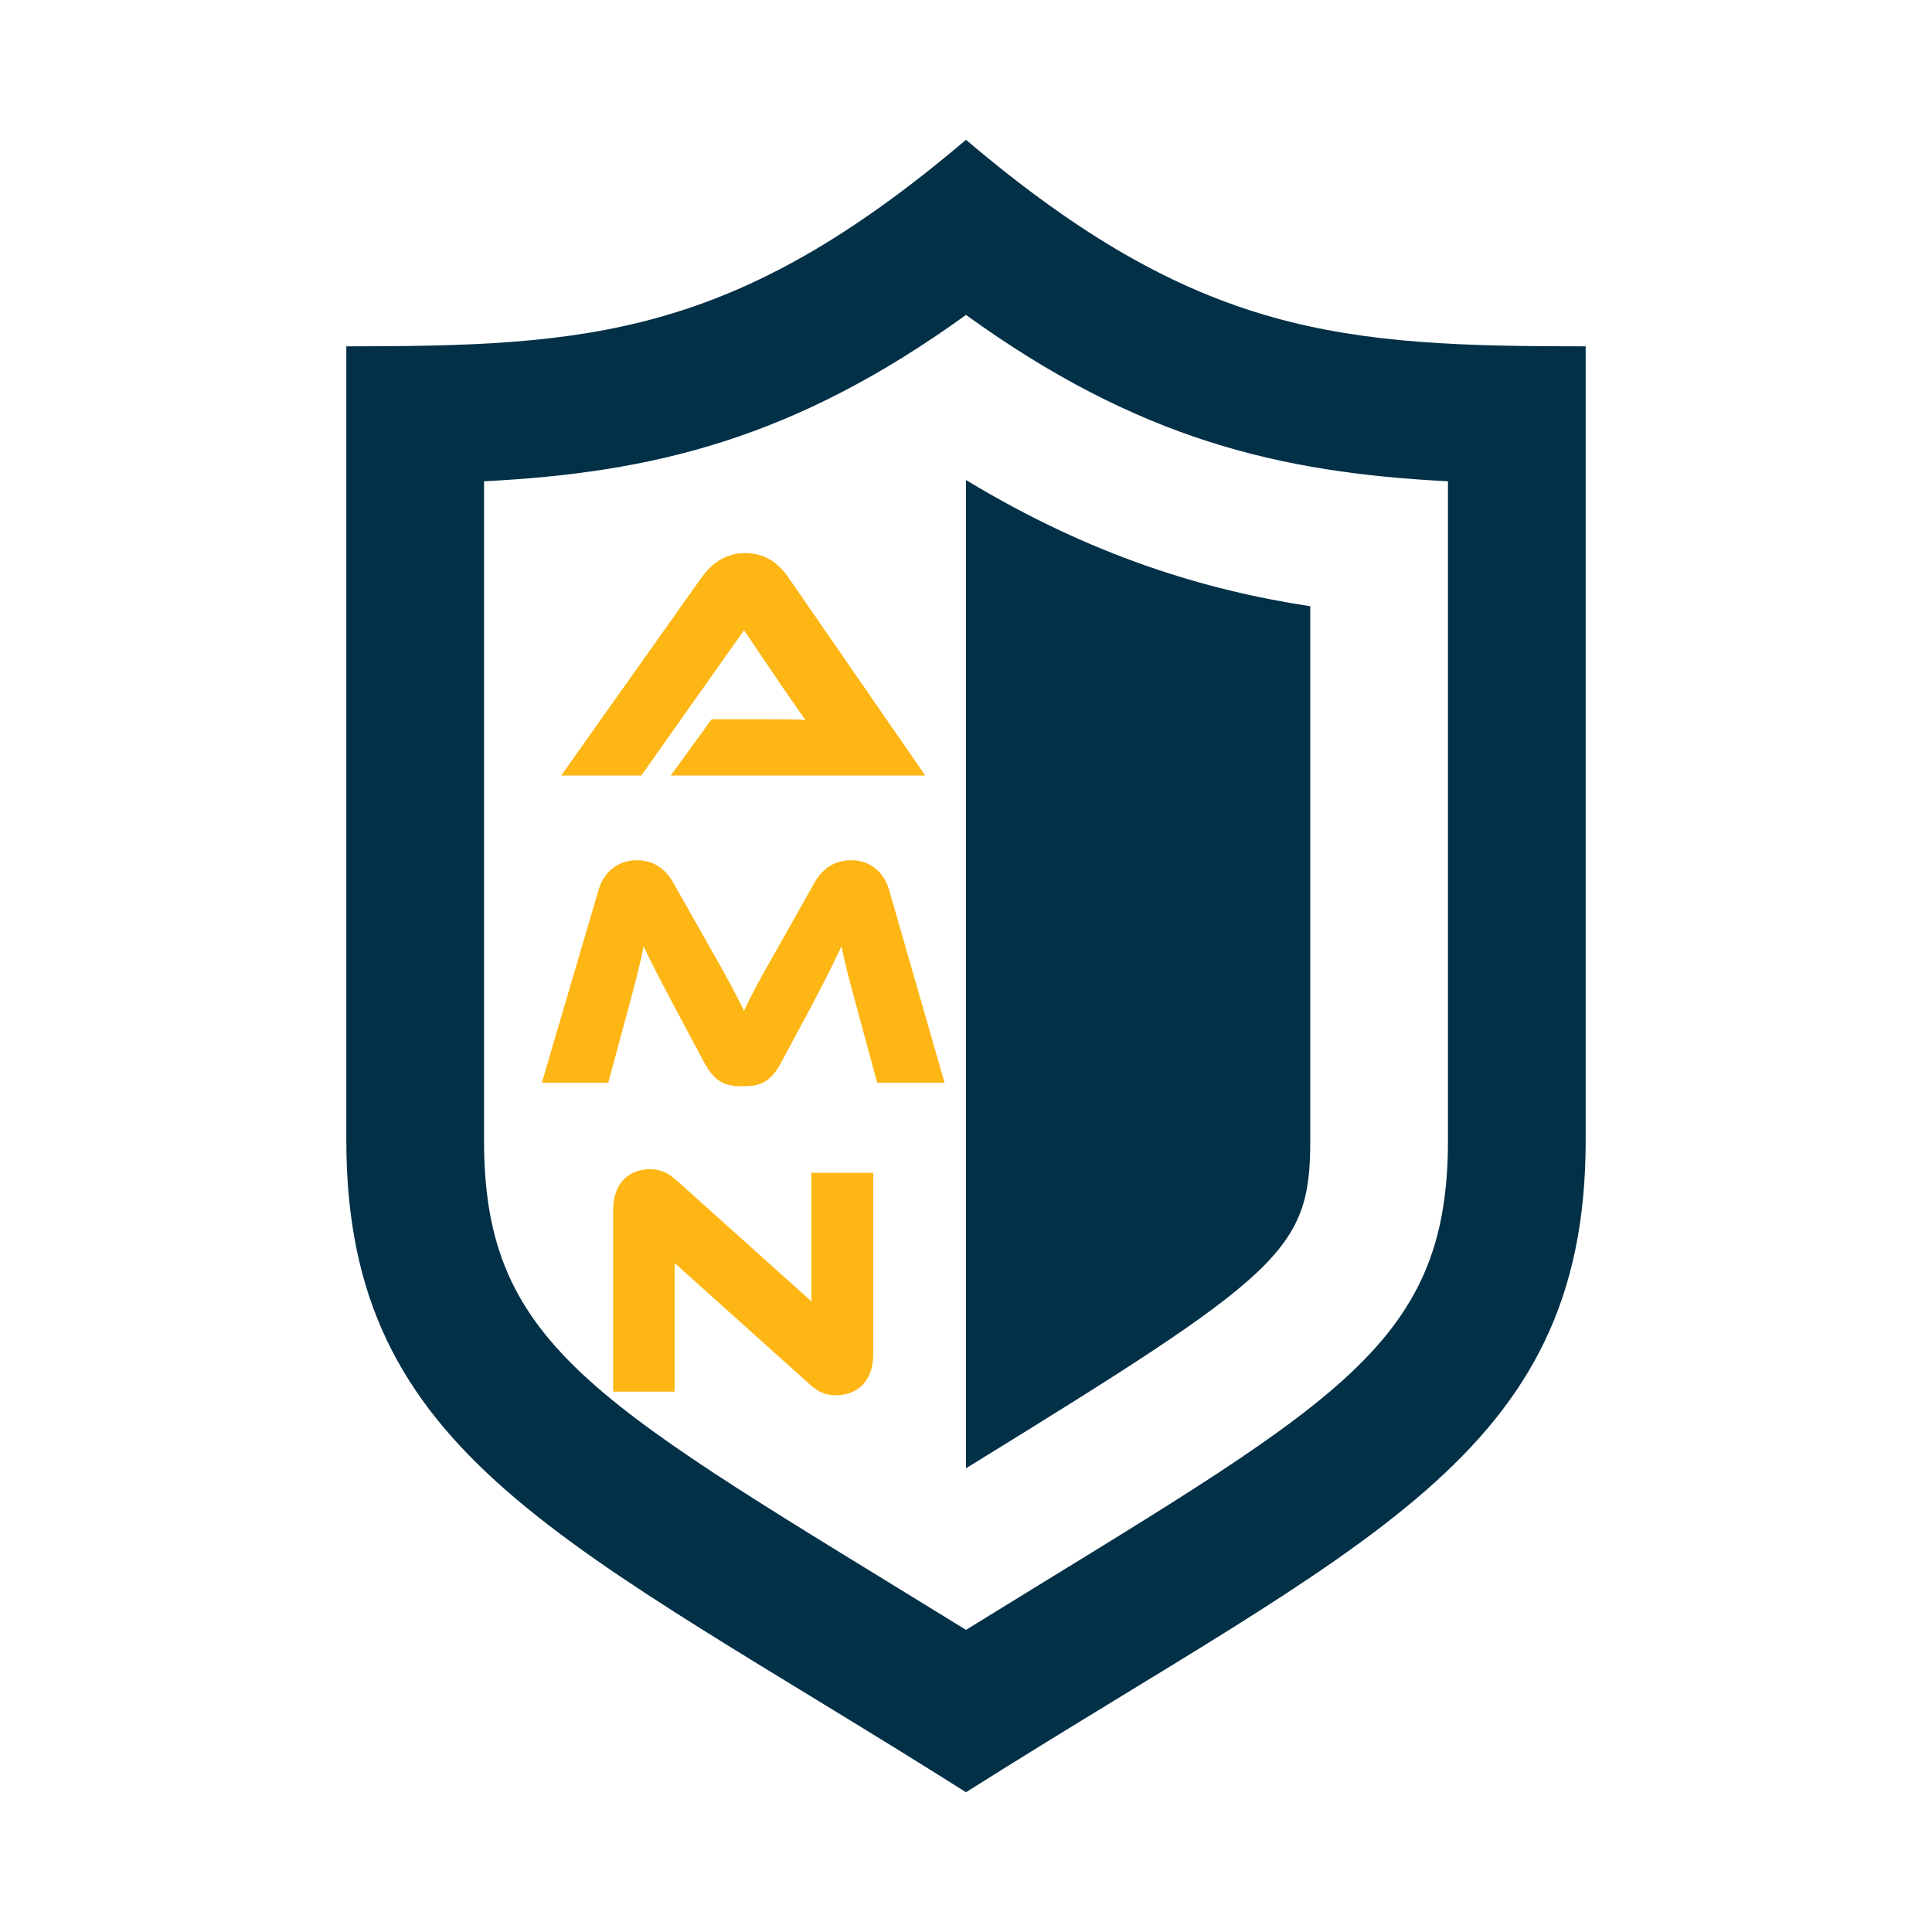
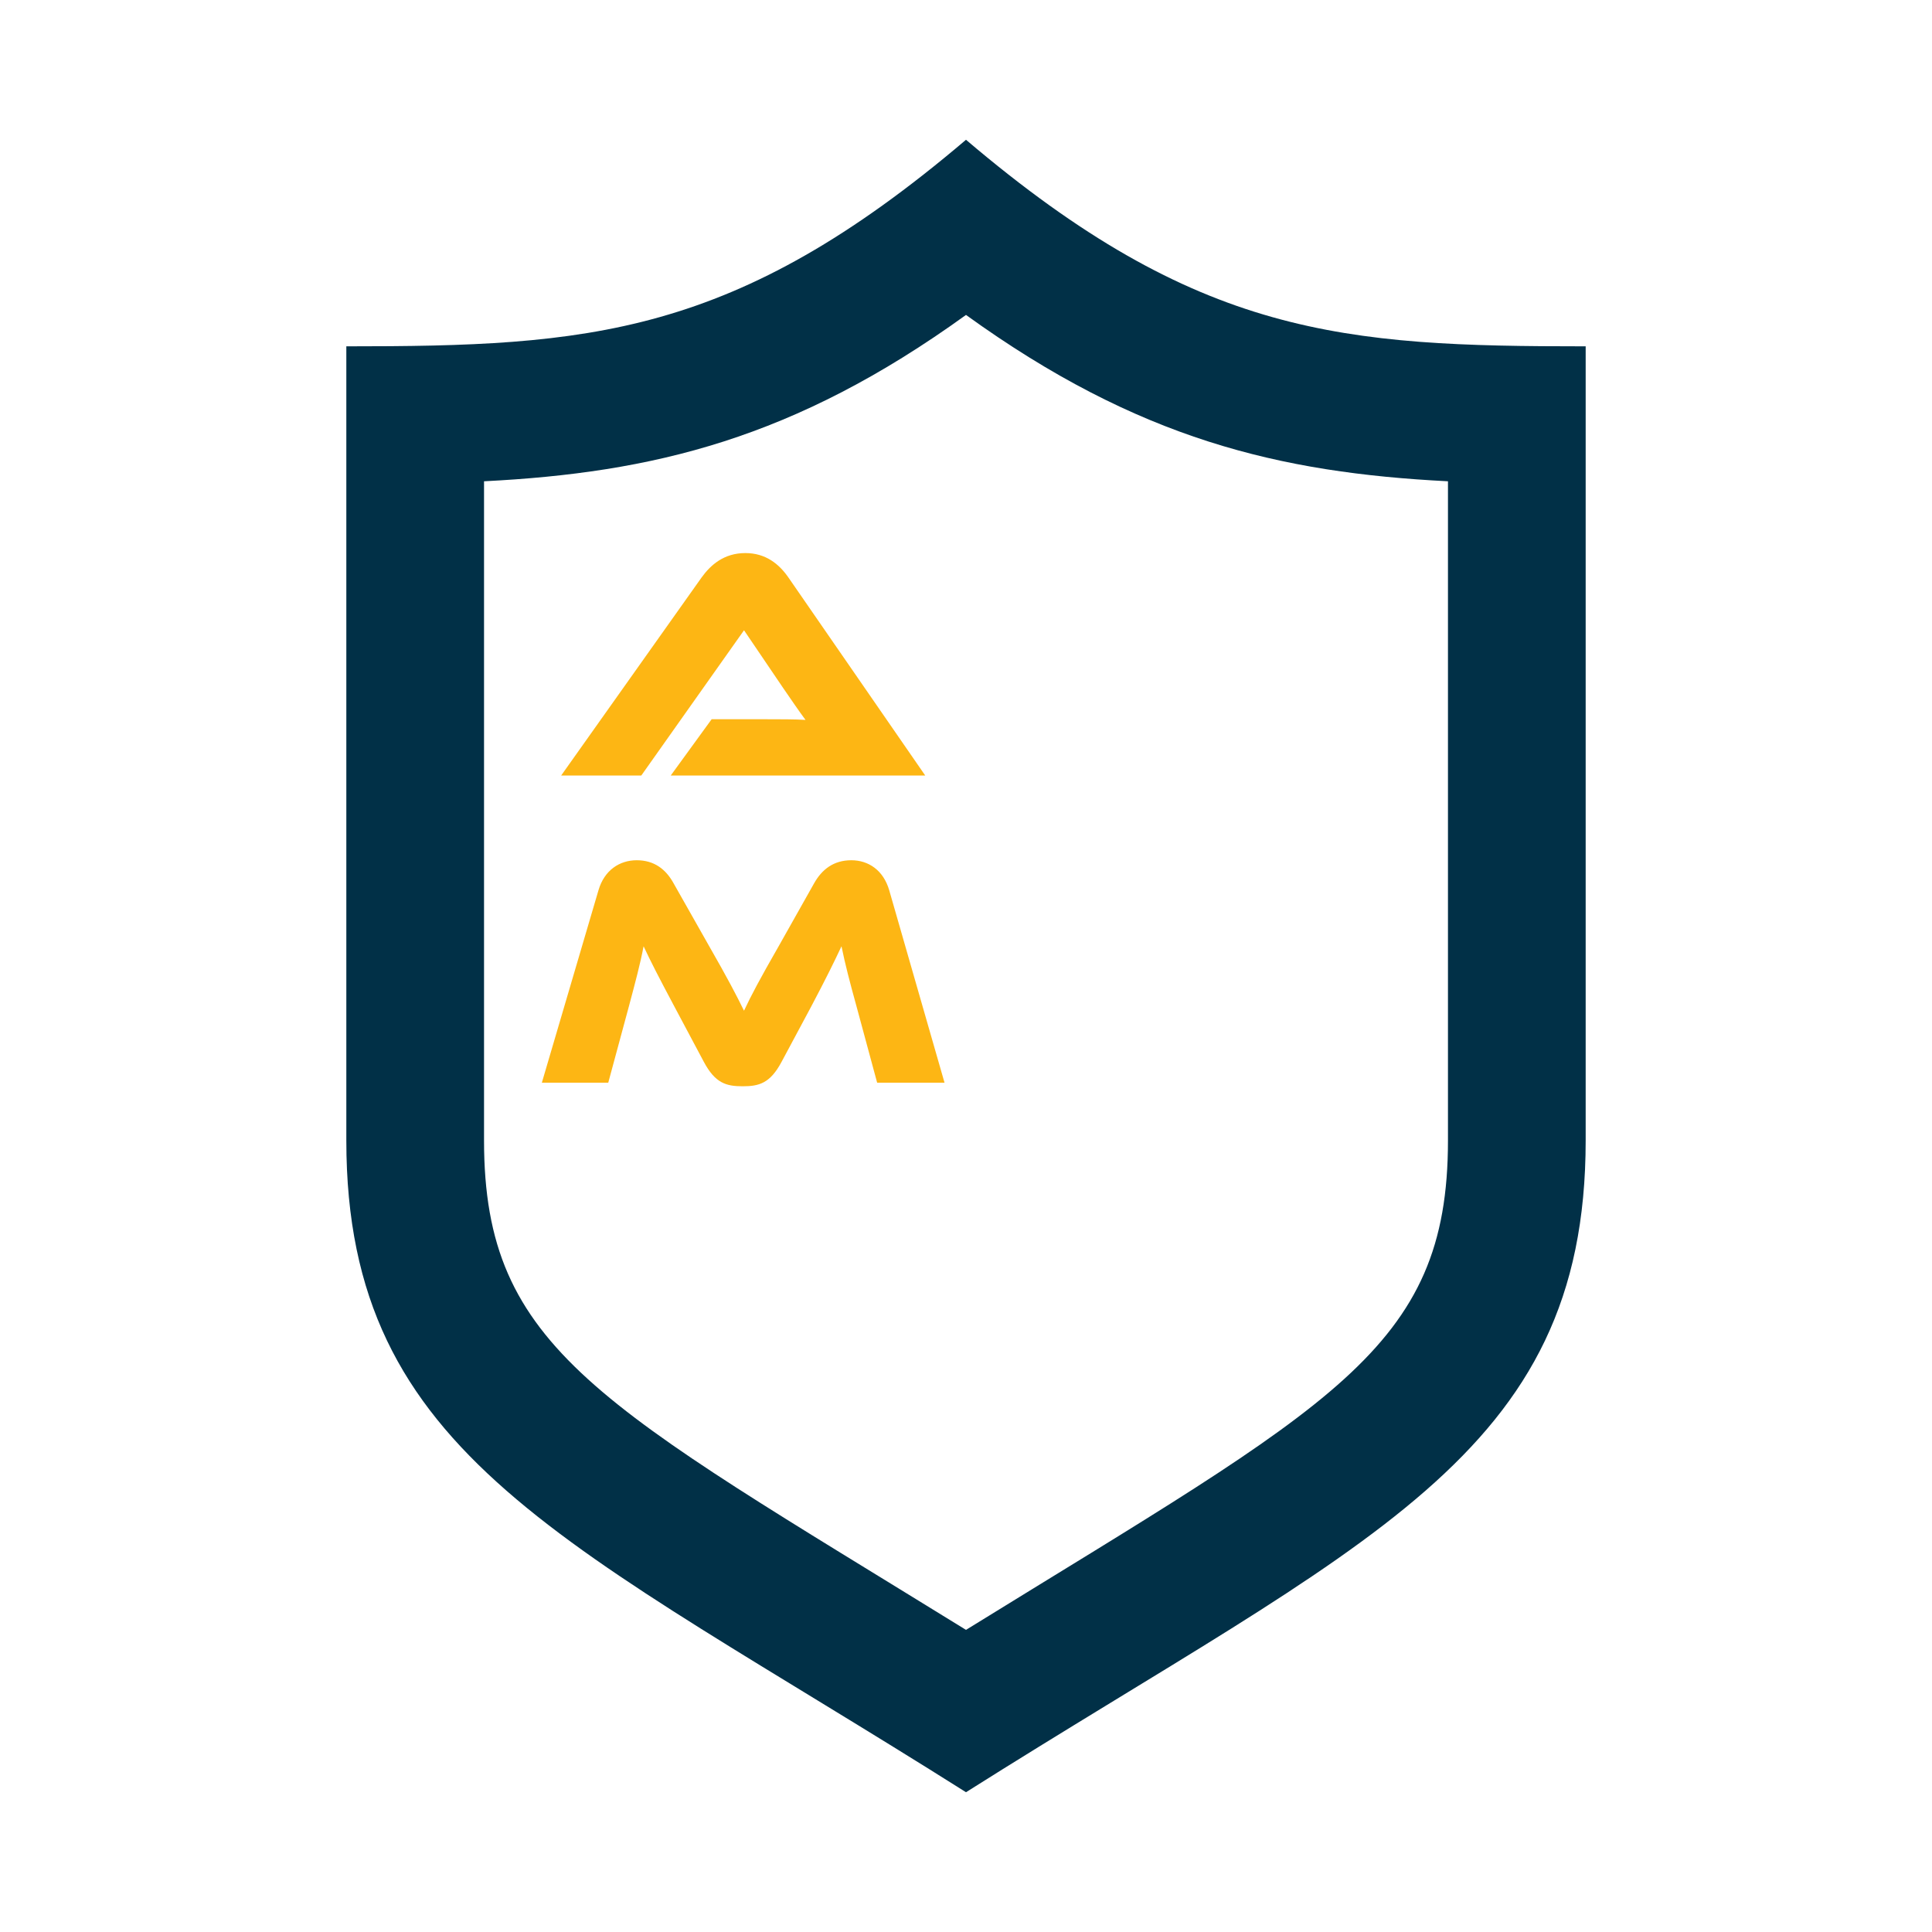
<svg xmlns="http://www.w3.org/2000/svg" id="Layer_1" x="0px" y="0px" viewBox="0 0 512 512" style="enable-background:new 0 0 512 512;" xml:space="preserve">
  <style type="text/css"> .st0{fill:#013047;} .st1{fill:#FDB614;}</style>
-   <path class="st0" d="M256,389.108c83.66-51.546,91.233-57.55,91.233-86.853V160.662c-27.844-4.251-57.896-13.283-91.233-33.446 C256,127.216,256,389.108,256,389.108z" />
  <path class="st0" d="M256,37.041c-61.509,52.295-100.064,54.74-164.219,54.74v210.474c0,83.989,58.444,105.903,164.219,172.703 c105.775-66.801,164.219-88.715,164.219-172.703V91.781C356.064,91.781,317.509,89.336,256,37.041z M383.726,302.255 c0,55.506-30.782,69.811-127.726,129.678c-96.889-59.794-127.726-74.172-127.726-129.678V127.544 c44.631-2.263,82.109-11.149,127.726-44.084c45.616,32.935,83.095,41.821,127.726,44.084V302.255z" />
  <path class="st1" d="M197.518,146.57c-5.635,0-9.189,3.121-11.616,6.502l-37.189,52.445h21.239l27.22-38.489l10.402,15.344 c1.907,2.774,4.334,6.328,5.895,8.408c-2.774-0.174-6.848-0.174-10.316-0.174h-14.564l-10.836,14.91h67.442l-36.235-52.445 C206.446,149.43,202.892,146.57,197.518,146.57z" />
  <path class="st1" d="M186.508,281.373c3.034,5.721,5.981,6.501,10.316,6.501c4.334,0,7.281-0.78,10.315-6.501l7.802-14.564 c3.988-7.542,6.154-11.963,8.062-16.037c0.953,4.681,2.167,9.362,3.988,15.95l5.461,20.198h17.858l-14.65-50.972 c-1.56-5.374-5.548-7.975-10.056-7.975c-4.681,0-7.802,2.427-9.883,6.155l-9.275,16.47c-5.115,8.929-7.369,13.177-9.275,17.251 c-1.994-4.074-4.248-8.409-9.362-17.338l-9.275-16.384c-2.081-3.814-5.202-6.155-9.796-6.155c-4.508,0-8.582,2.601-10.142,7.975 l-14.998,50.972h17.598l5.461-20.198c1.735-6.501,3.035-11.356,3.902-15.95c1.821,3.901,3.9,7.975,8.148,15.95L186.508,281.373z" />
-   <path class="st1" d="M215.028,344.875l-35.542-31.901c-2.861-2.6-5.027-3.121-7.194-3.121c-5.115,0-9.796,3.121-9.796,10.836v48.111 h16.296v-34.067l35.542,31.9c2.775,2.6,4.941,3.121,7.196,3.121c5.201,0,9.882-3.208,9.882-10.923v-48.024h-16.384V344.875z" />
  <g />
  <g />
  <g />
  <g />
  <g />
  <g />
</svg>